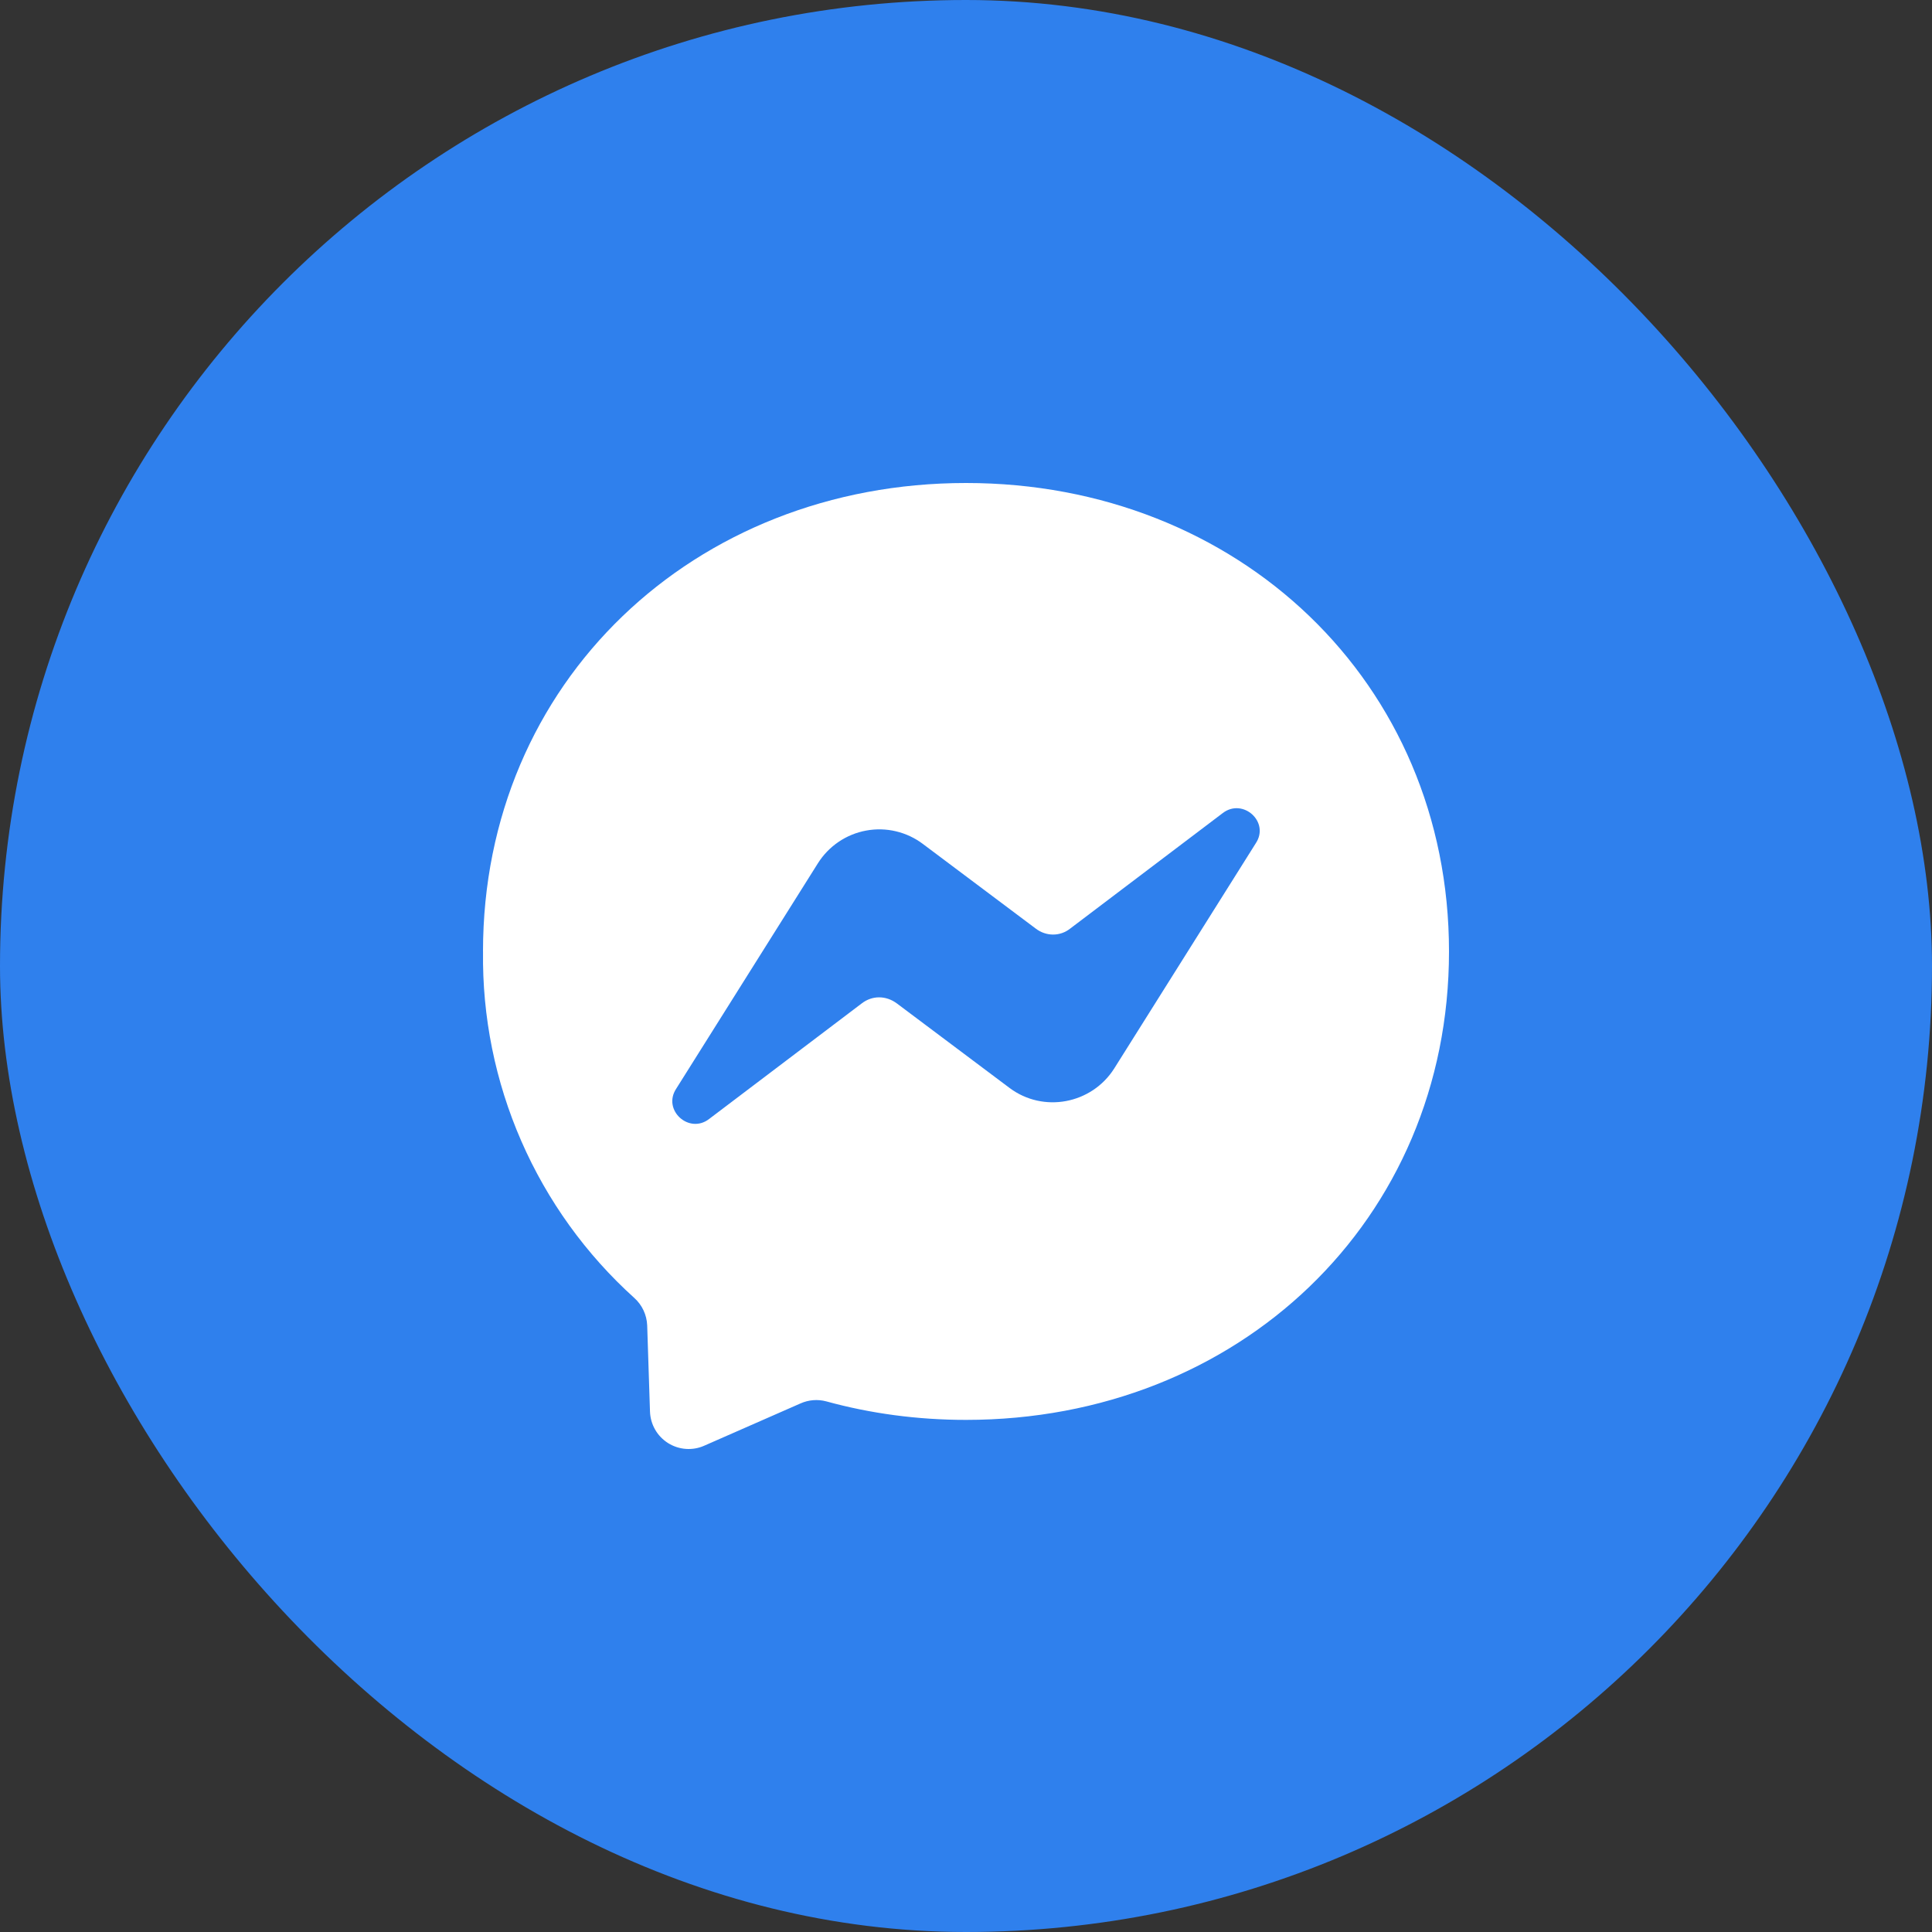
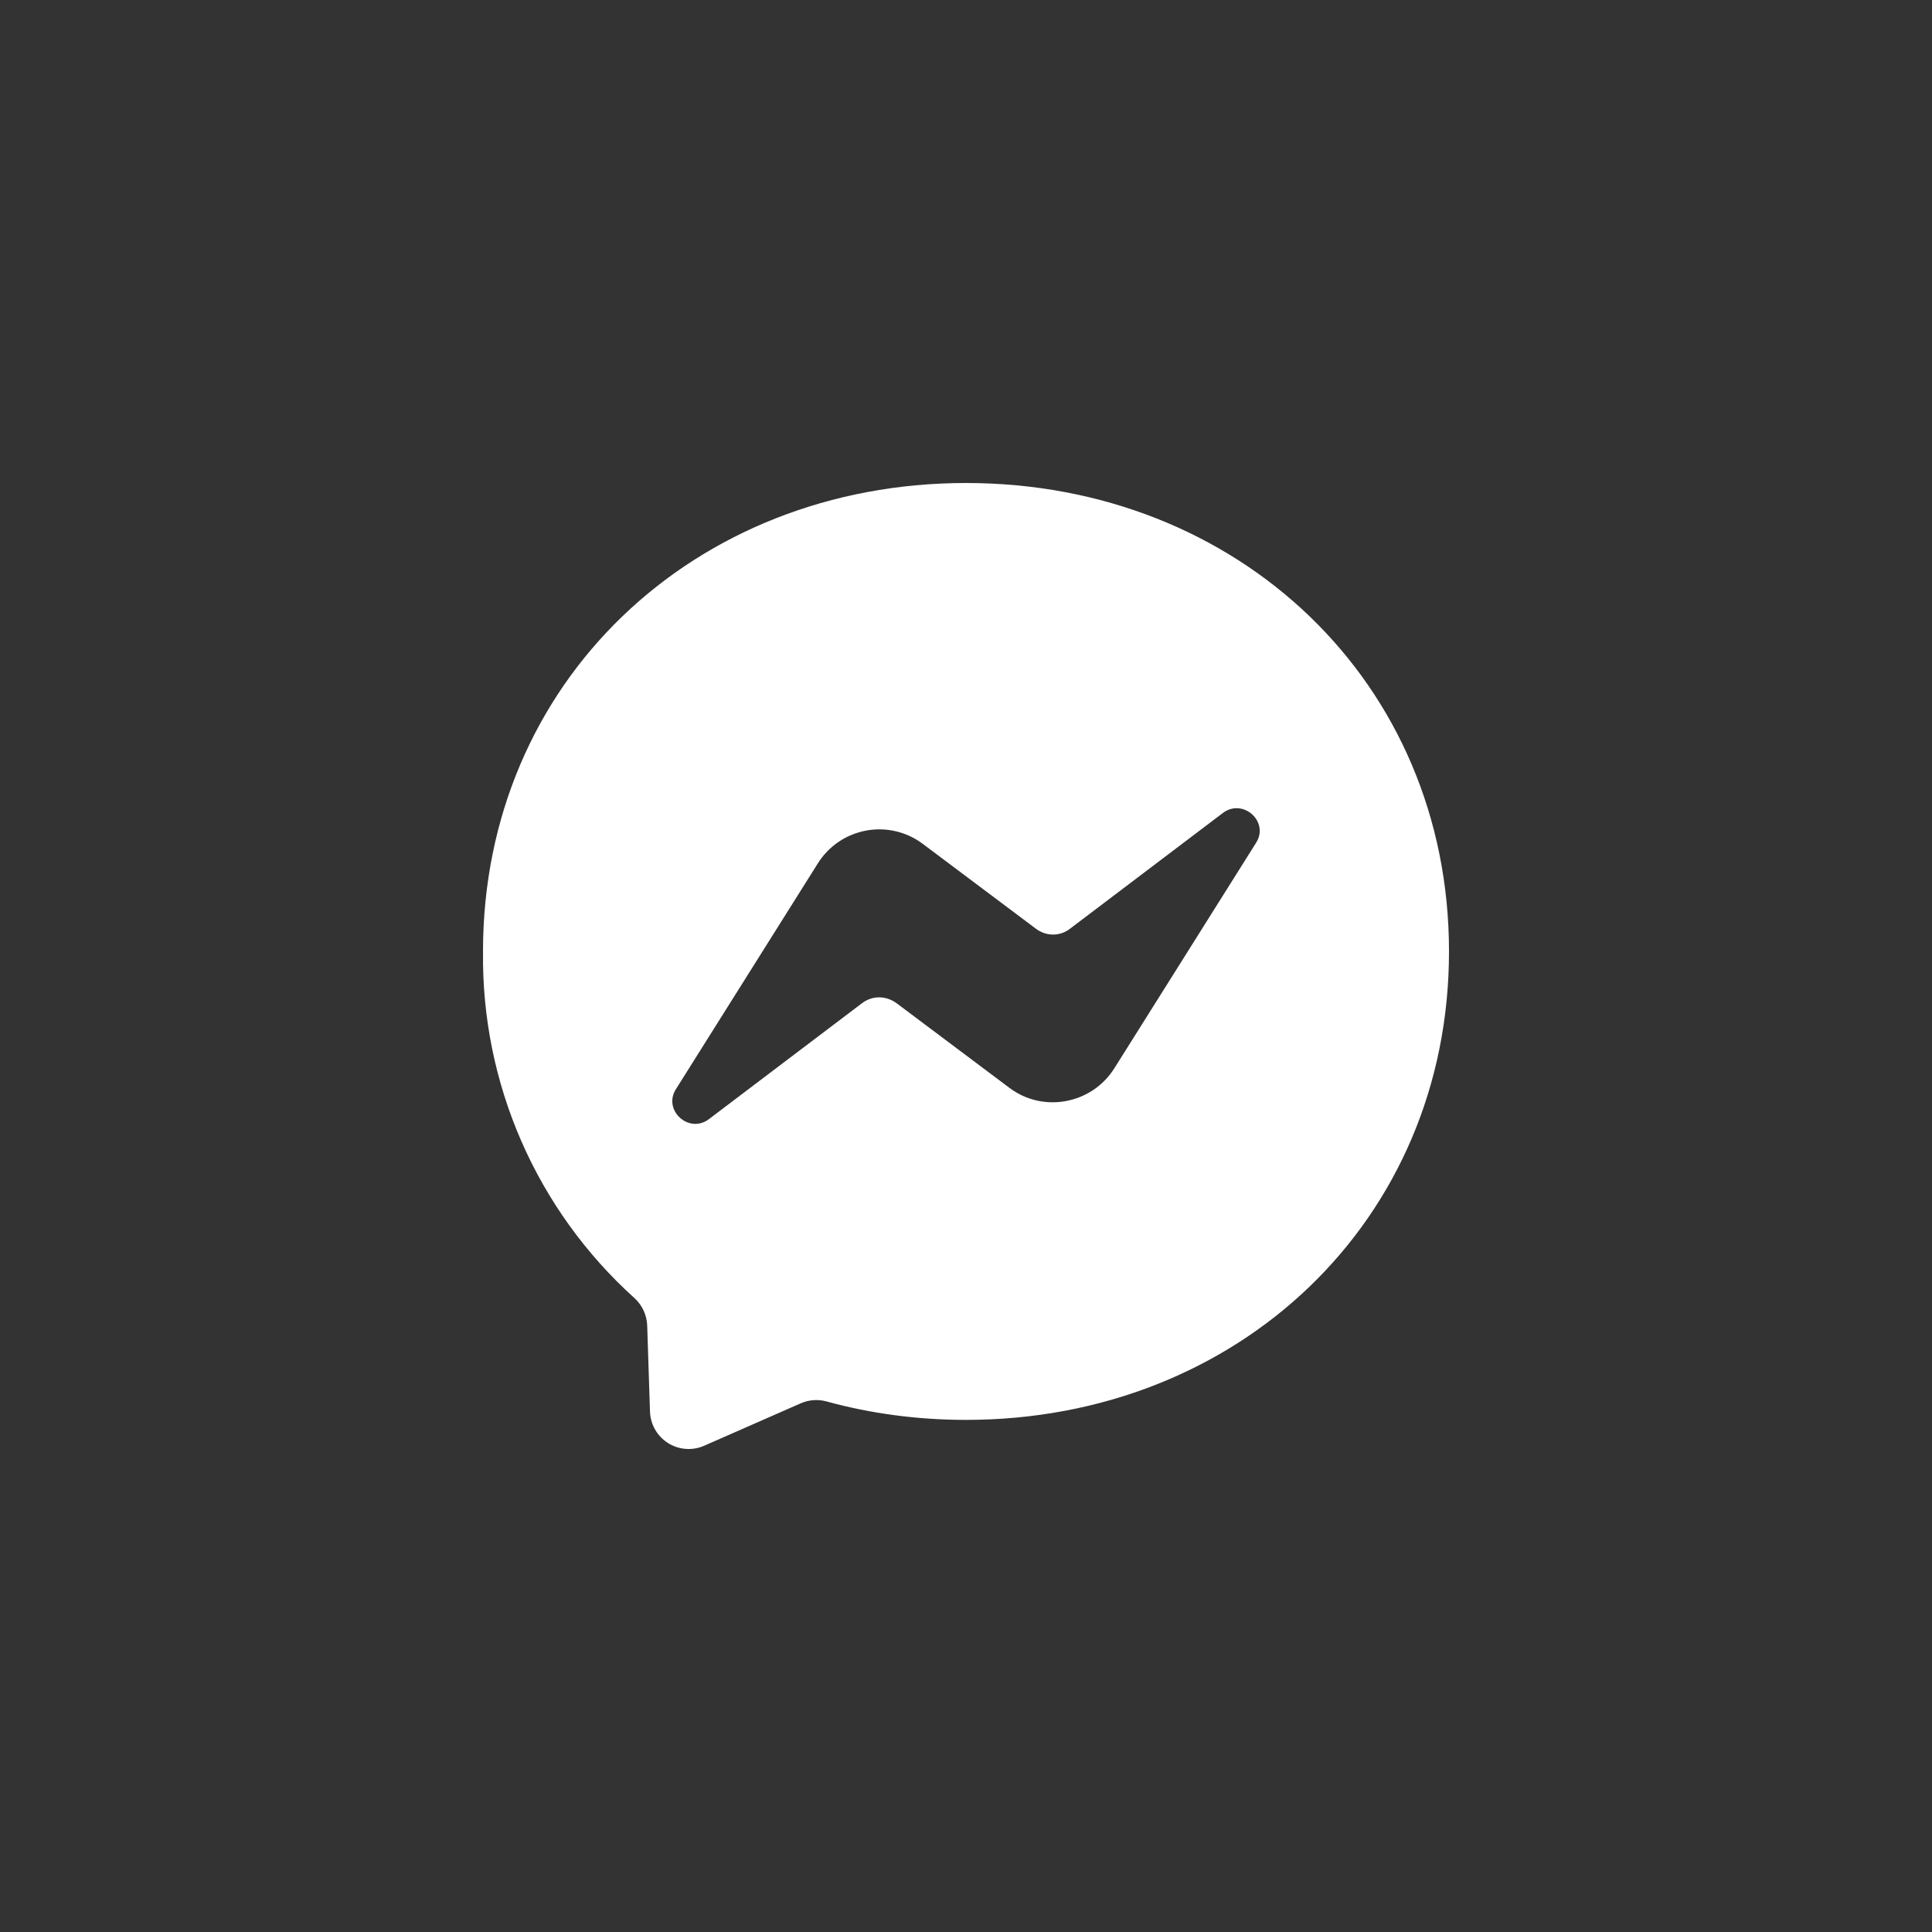
<svg xmlns="http://www.w3.org/2000/svg" width="60" height="60" viewBox="0 0 60 60" fill="none">
  <rect x="0" y="0" width="60" height="60" fill="#333333" stroke="none" />
-   <rect width="60" height="60" rx="30" fill="#2F80ED" />
  <path d="M15 29.549C15 21.186 21.55 15 30.001 15C38.451 15 45 21.188 45 29.549C45 37.91 38.45 44.096 29.999 44.096C28.487 44.096 27.024 43.896 25.662 43.521C25.396 43.45 25.113 43.472 24.862 43.584L21.874 44.896C21.694 44.977 21.497 45.011 21.3 44.997C21.104 44.983 20.913 44.92 20.747 44.816C20.58 44.71 20.441 44.566 20.344 44.395C20.246 44.224 20.192 44.031 20.186 43.834L20.099 41.159C20.092 40.998 20.053 40.839 19.985 40.694C19.916 40.547 19.819 40.417 19.699 40.309C18.196 38.953 16.999 37.291 16.189 35.436C15.379 33.581 14.974 31.574 15.001 29.55L15 29.549ZM25.4 26.811L21 33.811C20.563 34.474 21.4 35.235 22.025 34.749L26.763 31.161C27.088 30.911 27.513 30.911 27.851 31.161L31.351 33.786C32.401 34.574 33.901 34.286 34.601 33.186L39.001 26.186C39.438 25.524 38.601 24.774 37.976 25.249L33.238 28.836C32.926 29.086 32.488 29.086 32.163 28.836L28.663 26.211C28.414 26.023 28.129 25.889 27.825 25.817C27.522 25.745 27.207 25.737 26.9 25.794C26.593 25.85 26.301 25.97 26.043 26.145C25.785 26.32 25.566 26.547 25.4 26.811V26.811Z" fill="white" />
</svg>